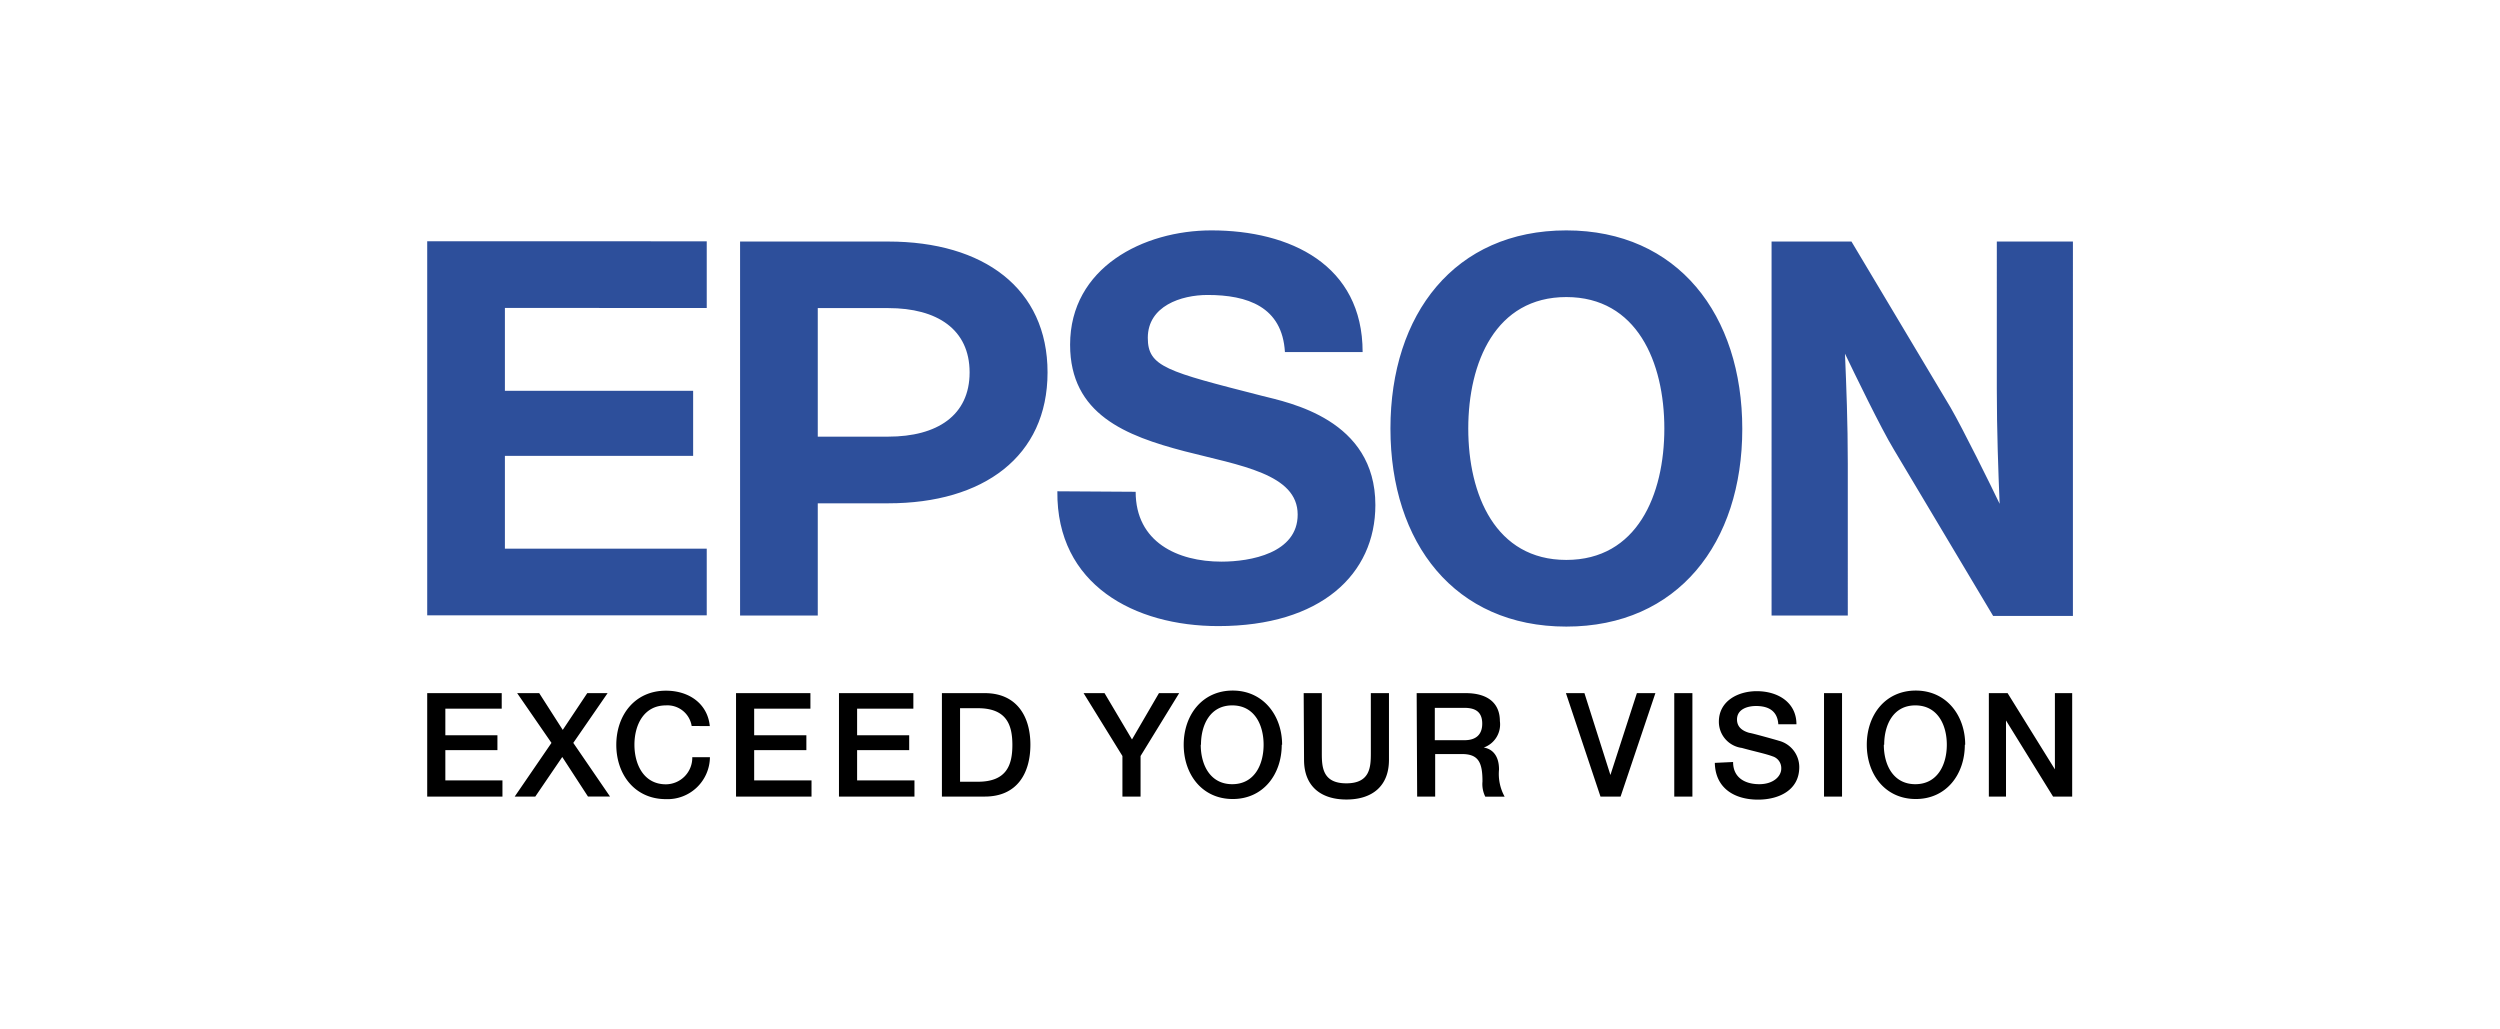
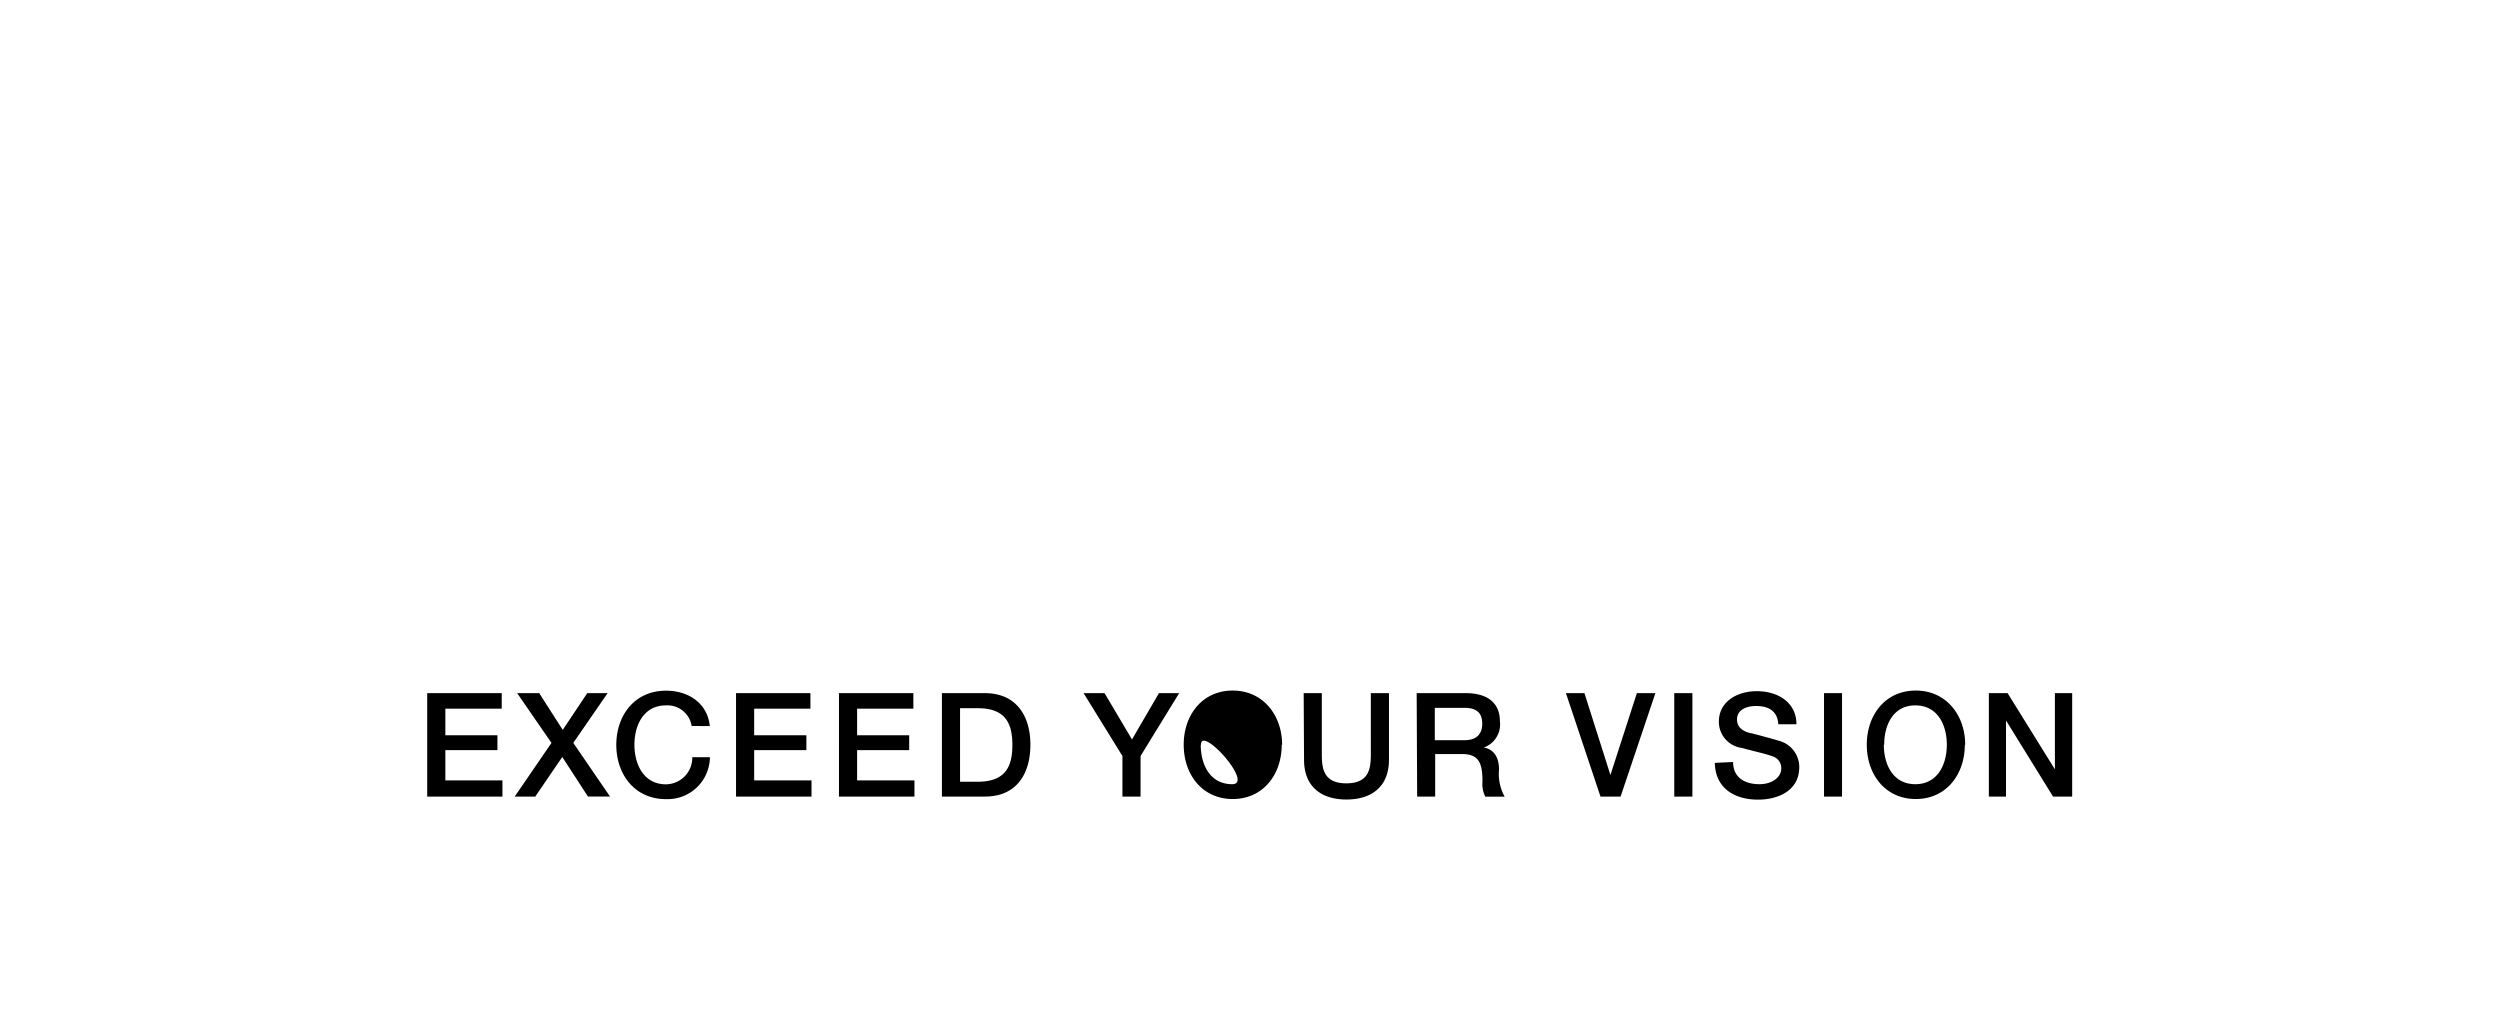
<svg xmlns="http://www.w3.org/2000/svg" viewBox="0 0 204 84">
  <defs>
    <style>.cls-1{fill:#2d4f9b;}.cls-2{fill:none;}</style>
  </defs>
  <g id="レイヤー_2" data-name="レイヤー 2">
    <g id="レイアウト">
-       <path d="M34.86,56.56h6.08v1.27h-4.6V60h4.25v1.21H36.34v2.47H41V65H34.86Zm7.33,0H44l1.92,3,2-3h1.66l-2.8,4.06,3,4.38h-1.8l-2.1-3.23L43.68,65H42l3-4.38-2.8-4.06Zm14.25,2.68a2,2,0,0,0-2.1-1.68c-1.81,0-2.57,1.6-2.57,3.21S52.53,64,54.34,64a2.17,2.17,0,0,0,2.15-2.21h1.44a3.46,3.46,0,0,1-3.59,3.42c-2.53,0-4.05-2-4.05-4.43s1.52-4.42,4.05-4.42c1.9,0,3.4,1.07,3.58,2.89Zm3.62-2.68h6.07v1.27H61.54V60H65.8v1.21H61.54v2.47h4.68V65H60.06Zm8.4,0h6.07v1.27H69.94V60h4.25v1.21H69.94v2.47h4.68V65H68.46Zm8.4,0h3.5c2.6,0,3.72,1.89,3.72,4.21S83,65,80.36,65h-3.5Zm1.48,7.23h1.45c2.32,0,2.82-1.32,2.82-3s-.5-3-2.82-3H78.34Zm13.25-2.1-3.17-5.13h1.71l2.24,3.78,2.2-3.78h1.65l-3.15,5.13V65H91.59V61.69Zm13-.92c0,2.42-1.51,4.43-4,4.43s-4-2-4-4.43,1.52-4.42,4-4.42S104.62,58.37,104.62,60.77Zm-6.61,0c0,1.63.76,3.22,2.57,3.22s2.56-1.59,2.56-3.22-.75-3.21-2.56-3.21S98,59.16,98,60.77Zm8.4-4.21h1.48v4.91c0,1.14.07,2.45,2,2.45s2-1.31,2-2.45V56.56h1.48V62c0,2.16-1.38,3.24-3.47,3.24s-3.46-1.08-3.46-3.24Zm9.22,0h4c1.84,0,2.79.85,2.79,2.28A2,2,0,0,1,121.07,61v0c.5.07,1.25.45,1.25,1.79a3.84,3.84,0,0,0,.46,2.22H121.2a2.31,2.31,0,0,1-.23-1.24c0-1.55-.32-2.24-1.68-2.24h-2.18V65h-1.47Zm1.48,3.84h2.43c.93,0,1.44-.46,1.44-1.35,0-1.07-.7-1.29-1.47-1.29h-2.4V60.4Zm10.67-3.84h1.54l2.12,6.68h0l2.16-6.68h1.51L132.24,65H130.6l-2.82-8.44Zm8.87,0h1.48V65h-1.48Zm4.8,5.62c0,1.3,1,1.81,2.14,1.81s1.79-.64,1.79-1.27a1,1,0,0,0-.7-1c-.59-.22-1.36-.37-2.52-.69a2.15,2.15,0,0,1-1.87-2.14c0-1.69,1.56-2.49,3.09-2.49,1.76,0,3.24.94,3.24,2.7h-1.48c-.07-1.09-.8-1.49-1.82-1.49-.68,0-1.55.25-1.55,1.1,0,.59.4.92,1,1.09.13,0,2,.52,2.43.65a2.22,2.22,0,0,1,1.65,2.15c0,1.89-1.68,2.65-3.36,2.65-1.93,0-3.49-.93-3.53-3Zm7.42-5.62h1.47V65h-1.47V56.56Zm11.49,4.21c0,2.42-1.51,4.43-4,4.43s-4-2-4-4.43,1.51-4.42,4-4.42S160.36,58.37,160.36,60.77Zm-6.61,0c0,1.63.76,3.22,2.57,3.22s2.57-1.59,2.57-3.22-.76-3.21-2.57-3.21S153.75,59.16,153.75,60.77Zm8.54-4.21h1.56l3.86,6.22h0V56.56h1.41V65h-1.56l-3.84-6.21h0V65h-1.4V56.56Z" />
-       <path class="cls-1" d="M127.81,18.8c-9.1,0-14.35,6.82-14.35,16.17s5.25,16.16,14.35,16.16S142.17,44.31,142.17,35,136.91,18.8,127.81,18.8Zm0,26.89c-5.78,0-8-5.32-8-10.72s2.23-10.73,8-10.73,8,5.32,8,10.73S133.59,45.69,127.81,45.69Zm-92.95-26H57.67v5.44H41.2v6.76H56.56v5.31H41.2v7.57H57.67v5.44H34.86ZM60.39,50.23h6.34V41.07h5.75c7.77,0,13-3.82,13-10.68s-5.22-10.68-13-10.68H60.39V50.23Zm12.09-14.6H66.73V25.14h5.75c4,0,6.64,1.74,6.64,5.25s-2.65,5.24-6.64,5.24Zm78.6-15.92h-6.52V50.23h6.22V37.86c0-3.38-.12-6.38-.23-9,.73,1.52,2.95,6.12,4,7.84l8.09,13.56h6.51V19.71h-6.21V31.76c0,3.38.12,6.69.23,9.35-.73-1.53-3-6.12-4-7.85ZM92.67,40.13c0,4.1,3.41,5.7,7,5.7,2.37,0,6.22-.69,6.22-3.84,0-3.33-4.71-4-9.24-5.17-4.76-1.25-9.33-3-9.33-8.69,0-6.31,6-9.33,11.53-9.33,6.43,0,12.34,2.81,12.34,9.93h-6.34c-.22-3.71-3.07-4.66-6.31-4.66-2.16,0-4.88.9-4.88,3.5,0,2.37,1.55,2.74,9.28,4.72,2.25.57,9.29,1.92,9.29,8.92,0,5.65-4.45,9.88-12.82,9.88-6.82,0-13.21-3.36-13.13-11Z" />
+       <path d="M34.86,56.56h6.08v1.27h-4.6V60h4.25v1.21H36.34v2.47H41V65H34.86Zm7.33,0H44l1.92,3,2-3h1.66l-2.8,4.06,3,4.38h-1.8l-2.1-3.23L43.68,65H42l3-4.38-2.8-4.06Zm14.25,2.68a2,2,0,0,0-2.1-1.68c-1.81,0-2.57,1.6-2.57,3.21S52.53,64,54.34,64a2.17,2.17,0,0,0,2.15-2.21h1.44a3.46,3.46,0,0,1-3.59,3.42c-2.53,0-4.05-2-4.05-4.43s1.52-4.42,4.05-4.42c1.9,0,3.4,1.07,3.58,2.89Zm3.62-2.68h6.07v1.27H61.54V60H65.8v1.21H61.54v2.47h4.68V65H60.06Zm8.4,0h6.07v1.27H69.94V60h4.25v1.21H69.94v2.47h4.68V65H68.46Zm8.4,0h3.5c2.6,0,3.72,1.89,3.72,4.21S83,65,80.36,65h-3.5Zm1.48,7.23h1.45c2.32,0,2.82-1.32,2.82-3s-.5-3-2.82-3H78.34Zm13.25-2.1-3.17-5.13h1.71l2.24,3.78,2.2-3.78h1.65l-3.15,5.13V65H91.59V61.69Zm13-.92c0,2.42-1.51,4.43-4,4.43s-4-2-4-4.43,1.52-4.42,4-4.42S104.62,58.37,104.62,60.77Zm-6.61,0c0,1.63.76,3.22,2.57,3.22S98,59.16,98,60.77Zm8.4-4.21h1.48v4.91c0,1.14.07,2.45,2,2.45s2-1.31,2-2.45V56.56h1.48V62c0,2.16-1.38,3.24-3.47,3.24s-3.46-1.08-3.46-3.24Zm9.22,0h4c1.84,0,2.79.85,2.79,2.28A2,2,0,0,1,121.07,61v0c.5.07,1.25.45,1.25,1.79a3.84,3.84,0,0,0,.46,2.22H121.2a2.31,2.31,0,0,1-.23-1.24c0-1.55-.32-2.24-1.68-2.24h-2.18V65h-1.47Zm1.48,3.84h2.43c.93,0,1.44-.46,1.44-1.35,0-1.07-.7-1.29-1.47-1.29h-2.4V60.4Zm10.67-3.84h1.54l2.12,6.68h0l2.16-6.68h1.51L132.24,65H130.6l-2.82-8.44Zm8.87,0h1.48V65h-1.48Zm4.8,5.62c0,1.3,1,1.81,2.14,1.81s1.79-.64,1.79-1.27a1,1,0,0,0-.7-1c-.59-.22-1.36-.37-2.52-.69a2.15,2.15,0,0,1-1.87-2.14c0-1.69,1.56-2.49,3.09-2.49,1.76,0,3.24.94,3.24,2.7h-1.48c-.07-1.09-.8-1.49-1.82-1.49-.68,0-1.55.25-1.55,1.1,0,.59.4.92,1,1.09.13,0,2,.52,2.43.65a2.22,2.22,0,0,1,1.65,2.15c0,1.89-1.68,2.65-3.36,2.65-1.93,0-3.49-.93-3.53-3Zm7.42-5.62h1.47V65h-1.47V56.56Zm11.49,4.21c0,2.42-1.51,4.43-4,4.43s-4-2-4-4.43,1.51-4.42,4-4.42S160.36,58.37,160.36,60.77Zm-6.61,0c0,1.63.76,3.22,2.57,3.22s2.57-1.59,2.57-3.22-.76-3.21-2.57-3.21S153.75,59.16,153.75,60.77Zm8.54-4.21h1.56l3.86,6.22h0V56.56h1.41V65h-1.56l-3.84-6.21h0V65h-1.4V56.56Z" />
      <rect class="cls-2" width="204" height="84" />
    </g>
  </g>
</svg>